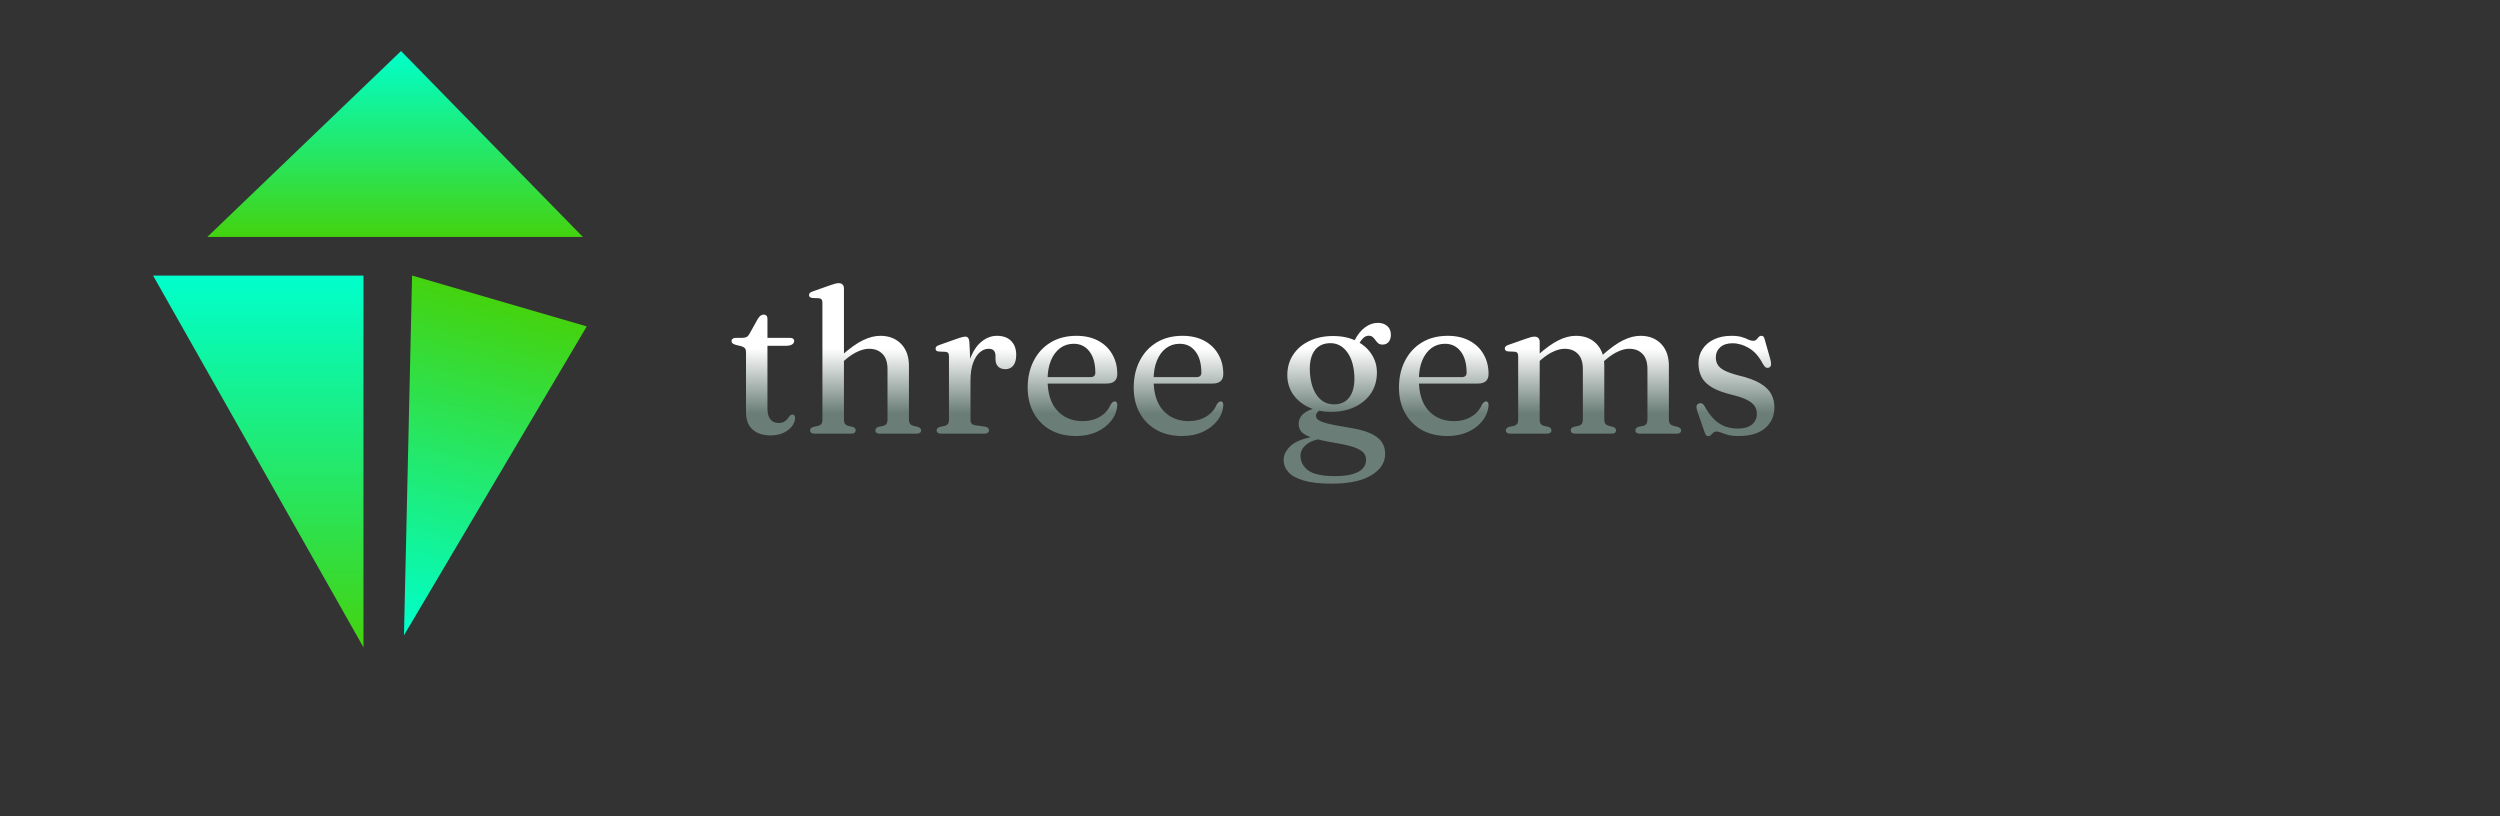
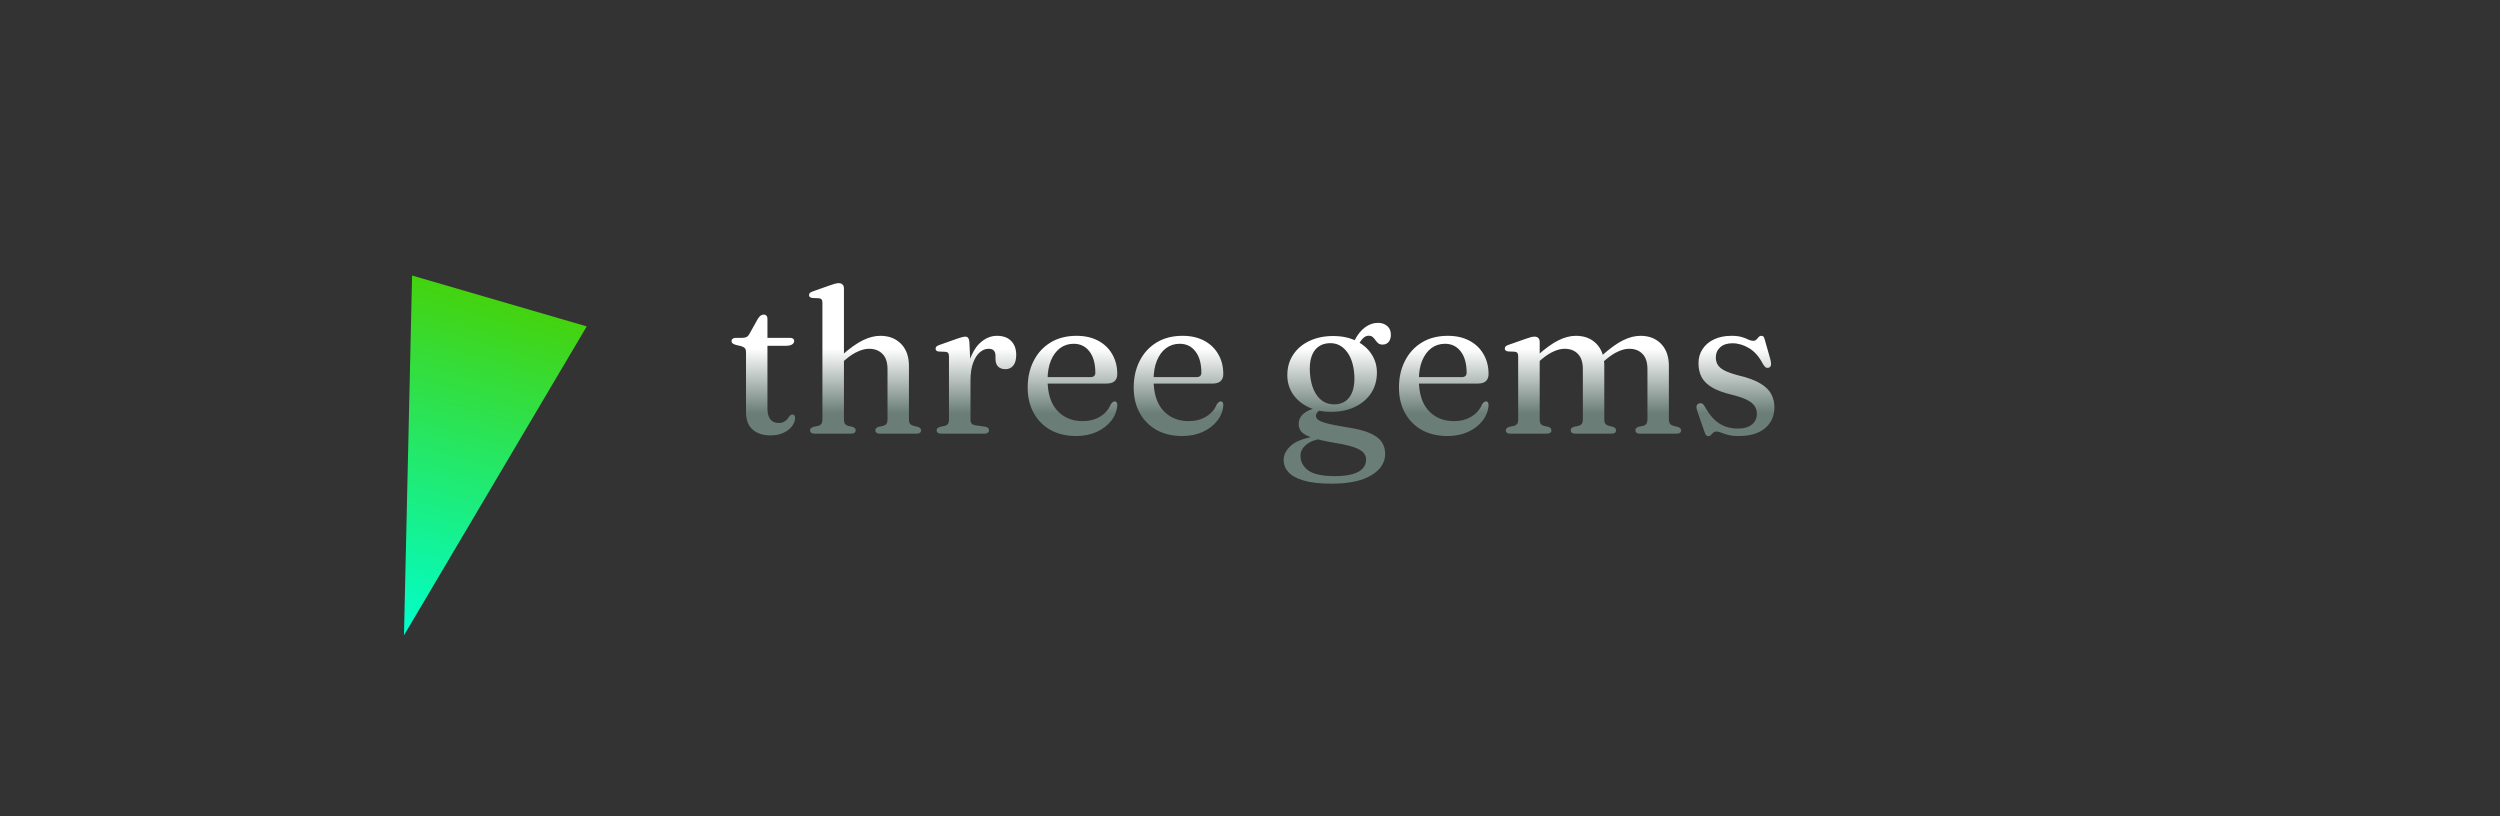
<svg xmlns="http://www.w3.org/2000/svg" width="196" height="64" viewBox="0 0 196 64" fill="none">
  <rect x="0" y="0" width="196" height="64" fill="#333333" stroke="none" />
-   <path d="M28.497 21.605V50.752L12 21.605H28.497Z" fill="url(#paint0_linear_2594_296)" />
-   <path d="M45.694 18.574H16.255L31.442 4.001L45.694 18.574Z" fill="url(#paint1_linear_2594_296)" />
  <path d="M31.671 49.809L32.308 21.602L46 25.591L31.671 49.809Z" fill="url(#paint2_linear_2594_296)" />
  <path d="M58.128 27.144L57.696 27.04C57.568 27.003 57.477 26.96 57.424 26.912C57.376 26.864 57.352 26.808 57.352 26.744C57.352 26.664 57.381 26.603 57.44 26.56C57.499 26.512 57.576 26.488 57.672 26.488H58.184C58.328 26.488 58.443 26.467 58.528 26.424C58.613 26.381 58.688 26.301 58.752 26.184L59.408 25.008C59.483 24.885 59.557 24.797 59.632 24.744C59.712 24.691 59.795 24.664 59.88 24.664C59.971 24.664 60.04 24.693 60.088 24.752C60.141 24.805 60.168 24.883 60.168 24.984V32.032C60.168 32.4 60.243 32.68 60.392 32.872C60.547 33.064 60.76 33.16 61.032 33.16C61.224 33.16 61.373 33.128 61.48 33.064C61.592 33 61.677 32.925 61.736 32.84C61.8 32.749 61.859 32.672 61.912 32.608C61.971 32.539 62.043 32.501 62.128 32.496C62.192 32.496 62.243 32.517 62.28 32.56C62.317 32.603 62.336 32.672 62.336 32.768C62.331 32.997 62.245 33.219 62.08 33.432C61.915 33.64 61.688 33.811 61.4 33.944C61.112 34.072 60.781 34.136 60.408 34.136C59.821 34.136 59.355 33.984 59.008 33.68C58.661 33.376 58.488 32.915 58.488 32.296V27.6C58.488 27.472 58.461 27.376 58.408 27.312C58.355 27.243 58.261 27.187 58.128 27.144ZM59.416 27.112L59.424 26.488H61.936C62.043 26.488 62.123 26.509 62.176 26.552C62.235 26.595 62.264 26.656 62.264 26.736C62.264 26.843 62.208 26.933 62.096 27.008C61.989 27.077 61.816 27.112 61.576 27.112H59.416ZM65.933 28.496L65.629 28.184L65.973 27.88C66.613 27.309 67.17 26.909 67.645 26.68C68.125 26.445 68.584 26.328 69.021 26.328C69.693 26.328 70.234 26.539 70.645 26.96C71.055 27.381 71.261 27.957 71.261 28.688V32.88C71.261 33.029 71.29 33.144 71.349 33.224C71.413 33.299 71.501 33.352 71.613 33.384L71.949 33.464C72.04 33.491 72.106 33.528 72.149 33.576C72.192 33.619 72.213 33.672 72.213 33.736C72.213 33.816 72.183 33.88 72.125 33.928C72.072 33.976 71.984 34 71.861 34H68.997C68.751 34 68.629 33.909 68.629 33.728C68.629 33.605 68.712 33.517 68.877 33.464L69.253 33.384C69.365 33.352 69.448 33.299 69.501 33.224C69.554 33.144 69.581 33.029 69.581 32.88V28.944C69.581 28.405 69.448 28.005 69.181 27.744C68.919 27.477 68.57 27.344 68.133 27.344C67.866 27.344 67.578 27.413 67.269 27.552C66.96 27.685 66.629 27.901 66.277 28.2L65.933 28.496ZM66.165 22.608V32.904C66.165 33.048 66.192 33.157 66.245 33.232C66.298 33.301 66.376 33.352 66.477 33.384L66.837 33.464C67.002 33.517 67.085 33.605 67.085 33.728C67.085 33.909 66.962 34 66.717 34H63.861C63.743 34 63.656 33.976 63.597 33.928C63.538 33.88 63.509 33.816 63.509 33.736C63.509 33.672 63.53 33.619 63.573 33.576C63.621 33.528 63.69 33.491 63.781 33.464L64.165 33.384C64.266 33.352 64.344 33.301 64.397 33.232C64.45 33.163 64.477 33.056 64.477 32.912V23.736C64.477 23.619 64.456 23.533 64.413 23.48C64.376 23.427 64.311 23.395 64.221 23.384L63.677 23.36C63.586 23.344 63.522 23.317 63.485 23.28C63.447 23.243 63.429 23.195 63.429 23.136C63.429 23.067 63.45 23.011 63.493 22.968C63.535 22.925 63.615 22.883 63.733 22.84L65.077 22.368C65.242 22.309 65.376 22.267 65.477 22.24C65.584 22.213 65.677 22.2 65.757 22.2C65.89 22.2 65.992 22.237 66.061 22.312C66.13 22.381 66.165 22.48 66.165 22.608ZM75.807 29.832C75.807 29.075 75.919 28.437 76.143 27.92C76.367 27.397 76.657 27.003 77.015 26.736C77.372 26.464 77.753 26.328 78.159 26.328C78.639 26.328 79.009 26.461 79.271 26.728C79.537 26.995 79.671 27.36 79.671 27.824C79.671 28.192 79.593 28.472 79.439 28.664C79.284 28.851 79.081 28.944 78.831 28.944C78.58 28.944 78.385 28.875 78.247 28.736C78.113 28.592 78.047 28.397 78.047 28.152V27.88C78.041 27.699 77.996 27.565 77.911 27.48C77.831 27.389 77.692 27.344 77.495 27.344C77.265 27.344 77.041 27.435 76.823 27.616C76.609 27.797 76.433 28.072 76.295 28.44C76.156 28.808 76.087 29.272 76.087 29.832H75.807ZM75.999 26.8L76.087 28.688V32.904C76.087 33.037 76.116 33.139 76.175 33.208C76.239 33.277 76.343 33.323 76.487 33.344L77.207 33.448C77.319 33.464 77.401 33.496 77.455 33.544C77.508 33.587 77.535 33.651 77.535 33.736C77.535 33.816 77.503 33.88 77.439 33.928C77.38 33.976 77.289 34 77.167 34H73.783C73.665 34 73.577 33.976 73.519 33.928C73.46 33.88 73.431 33.816 73.431 33.736C73.431 33.672 73.452 33.619 73.495 33.576C73.543 33.528 73.612 33.491 73.703 33.464L74.087 33.384C74.188 33.352 74.265 33.301 74.319 33.232C74.372 33.163 74.399 33.056 74.399 32.912V27.936C74.399 27.819 74.377 27.733 74.335 27.68C74.297 27.627 74.233 27.595 74.143 27.584L73.599 27.56C73.508 27.549 73.444 27.525 73.407 27.488C73.369 27.451 73.351 27.4 73.351 27.336C73.351 27.267 73.372 27.211 73.415 27.168C73.463 27.12 73.545 27.077 73.663 27.04L74.975 26.576C75.183 26.501 75.337 26.453 75.439 26.432C75.54 26.405 75.62 26.392 75.679 26.392C75.775 26.392 75.847 26.424 75.895 26.488C75.948 26.547 75.983 26.651 75.999 26.8ZM87.594 29.328C87.594 29.573 87.522 29.76 87.378 29.888C87.239 30.011 87.031 30.072 86.754 30.072H81.642V29.568H85.482C85.743 29.568 85.874 29.453 85.874 29.224C85.874 28.509 85.719 27.952 85.41 27.552C85.106 27.152 84.695 26.952 84.178 26.952C83.772 26.952 83.415 27.067 83.106 27.296C82.802 27.525 82.562 27.853 82.386 28.28C82.215 28.701 82.13 29.2 82.13 29.776C82.13 30.837 82.383 31.643 82.89 32.192C83.397 32.741 84.061 33.016 84.882 33.016C85.41 33.016 85.868 32.896 86.258 32.656C86.647 32.416 86.922 32.099 87.082 31.704C87.146 31.619 87.199 31.56 87.242 31.528C87.29 31.491 87.341 31.472 87.394 31.472C87.469 31.472 87.522 31.504 87.554 31.568C87.586 31.627 87.599 31.699 87.594 31.784C87.562 32.227 87.402 32.629 87.114 32.992C86.831 33.355 86.453 33.645 85.978 33.864C85.503 34.077 84.965 34.184 84.362 34.184C83.61 34.184 82.948 34.029 82.378 33.72C81.812 33.405 81.37 32.963 81.05 32.392C80.73 31.821 80.57 31.155 80.57 30.392C80.57 29.608 80.725 28.912 81.034 28.304C81.343 27.691 81.783 27.208 82.354 26.856C82.93 26.504 83.612 26.328 84.402 26.328C85.052 26.328 85.618 26.456 86.098 26.712C86.578 26.968 86.946 27.323 87.202 27.776C87.463 28.224 87.594 28.741 87.594 29.328ZM95.906 29.328C95.906 29.573 95.834 29.76 95.69 29.888C95.552 30.011 95.344 30.072 95.066 30.072H89.954V29.568H93.794C94.056 29.568 94.186 29.453 94.186 29.224C94.186 28.509 94.032 27.952 93.722 27.552C93.418 27.152 93.008 26.952 92.49 26.952C92.085 26.952 91.728 27.067 91.418 27.296C91.114 27.525 90.874 27.853 90.698 28.28C90.528 28.701 90.442 29.2 90.442 29.776C90.442 30.837 90.696 31.643 91.202 32.192C91.709 32.741 92.373 33.016 93.194 33.016C93.722 33.016 94.181 32.896 94.57 32.656C94.96 32.416 95.234 32.099 95.394 31.704C95.458 31.619 95.512 31.56 95.554 31.528C95.602 31.491 95.653 31.472 95.706 31.472C95.781 31.472 95.834 31.504 95.866 31.568C95.898 31.627 95.912 31.699 95.906 31.784C95.874 32.227 95.714 32.629 95.426 32.992C95.144 33.355 94.765 33.645 94.29 33.864C93.816 34.077 93.277 34.184 92.674 34.184C91.922 34.184 91.261 34.029 90.69 33.72C90.125 33.405 89.682 32.963 89.362 32.392C89.042 31.821 88.882 31.155 88.882 30.392C88.882 29.608 89.037 28.912 89.346 28.304C89.656 27.691 90.096 27.208 90.666 26.856C91.242 26.504 91.925 26.328 92.714 26.328C93.365 26.328 93.93 26.456 94.41 26.712C94.89 26.968 95.258 27.323 95.514 27.776C95.776 28.224 95.906 28.741 95.906 29.328ZM105.581 33.496C106.338 33.608 106.936 33.757 107.373 33.944C107.81 34.131 108.122 34.357 108.309 34.624C108.501 34.896 108.597 35.216 108.597 35.584C108.597 36.267 108.234 36.827 107.509 37.264C106.789 37.701 105.752 37.92 104.397 37.92C103.49 37.92 102.76 37.837 102.205 37.672C101.656 37.512 101.256 37.291 101.005 37.008C100.76 36.731 100.637 36.416 100.637 36.064C100.637 35.627 100.853 35.229 101.285 34.872C101.717 34.52 102.477 34.277 103.565 34.144L103.733 34.376C103.146 34.451 102.704 34.613 102.405 34.864C102.106 35.12 101.957 35.405 101.957 35.72C101.957 36.195 102.16 36.581 102.565 36.88C102.976 37.179 103.677 37.328 104.669 37.328C105.229 37.328 105.688 37.275 106.045 37.168C106.408 37.067 106.674 36.917 106.845 36.72C107.016 36.528 107.101 36.299 107.101 36.032C107.101 35.829 107.032 35.648 106.893 35.488C106.754 35.333 106.509 35.192 106.157 35.064C105.805 34.941 105.304 34.827 104.653 34.72C103.864 34.587 103.266 34.451 102.861 34.312C102.456 34.173 102.178 34.019 102.029 33.848C101.885 33.672 101.813 33.469 101.813 33.24C101.813 33.048 101.864 32.867 101.965 32.696C102.066 32.525 102.24 32.373 102.485 32.24C102.73 32.101 103.069 31.997 103.501 31.928L103.717 32.04C103.52 32.131 103.378 32.221 103.293 32.312C103.213 32.403 103.173 32.501 103.173 32.608C103.173 32.699 103.216 32.789 103.301 32.88C103.392 32.971 103.605 33.067 103.941 33.168C104.282 33.264 104.829 33.373 105.581 33.496ZM105.949 27.16L106.205 26.672C106.44 26.224 106.714 25.885 107.029 25.656C107.344 25.427 107.674 25.312 108.021 25.312C108.325 25.312 108.57 25.395 108.757 25.56C108.949 25.725 109.045 25.949 109.045 26.232C109.045 26.472 108.986 26.664 108.869 26.808C108.752 26.947 108.594 27.016 108.397 27.016C108.253 27.016 108.138 26.981 108.053 26.912C107.973 26.843 107.901 26.763 107.837 26.672C107.773 26.576 107.701 26.493 107.621 26.424C107.541 26.355 107.437 26.32 107.309 26.32C107.154 26.32 107.01 26.381 106.877 26.504C106.744 26.627 106.576 26.875 106.373 27.248L105.949 27.16ZM107.949 29.208C107.949 29.821 107.797 30.36 107.493 30.824C107.189 31.283 106.765 31.643 106.221 31.904C105.682 32.16 105.061 32.288 104.357 32.288C103.674 32.288 103.074 32.163 102.557 31.912C102.04 31.656 101.637 31.312 101.349 30.88C101.066 30.443 100.925 29.957 100.925 29.424C100.925 28.811 101.077 28.275 101.381 27.816C101.685 27.352 102.106 26.992 102.645 26.736C103.189 26.475 103.813 26.344 104.517 26.344C105.21 26.344 105.813 26.472 106.325 26.728C106.837 26.979 107.234 27.32 107.517 27.752C107.805 28.184 107.949 28.669 107.949 29.208ZM104.213 26.904C103.856 26.92 103.557 27.024 103.317 27.216C103.082 27.403 102.912 27.669 102.805 28.016C102.698 28.363 102.664 28.784 102.701 29.28C102.738 29.787 102.842 30.227 103.013 30.6C103.184 30.968 103.408 31.248 103.685 31.44C103.968 31.627 104.293 31.715 104.661 31.704C105.194 31.683 105.592 31.467 105.853 31.056C106.12 30.645 106.226 30.069 106.173 29.328C106.114 28.56 105.909 27.96 105.557 27.528C105.21 27.091 104.762 26.883 104.213 26.904ZM116.703 29.328C116.703 29.573 116.631 29.76 116.487 29.888C116.349 30.011 116.141 30.072 115.863 30.072H110.751V29.568H114.591C114.853 29.568 114.983 29.453 114.983 29.224C114.983 28.509 114.829 27.952 114.519 27.552C114.215 27.152 113.805 26.952 113.287 26.952C112.882 26.952 112.525 27.067 112.215 27.296C111.911 27.525 111.671 27.853 111.495 28.28C111.325 28.701 111.239 29.2 111.239 29.776C111.239 30.837 111.493 31.643 111.999 32.192C112.506 32.741 113.17 33.016 113.991 33.016C114.519 33.016 114.978 32.896 115.367 32.656C115.757 32.416 116.031 32.099 116.191 31.704C116.255 31.619 116.309 31.56 116.351 31.528C116.399 31.491 116.45 31.472 116.503 31.472C116.578 31.472 116.631 31.504 116.663 31.568C116.695 31.627 116.709 31.699 116.703 31.784C116.671 32.227 116.511 32.629 116.223 32.992C115.941 33.355 115.562 33.645 115.087 33.864C114.613 34.077 114.074 34.184 113.471 34.184C112.719 34.184 112.058 34.029 111.487 33.72C110.922 33.405 110.479 32.963 110.159 32.392C109.839 31.821 109.679 31.155 109.679 30.392C109.679 29.608 109.834 28.912 110.143 28.304C110.453 27.691 110.893 27.208 111.463 26.856C112.039 26.504 112.722 26.328 113.511 26.328C114.162 26.328 114.727 26.456 115.207 26.712C115.687 26.968 116.055 27.323 116.311 27.776C116.573 28.224 116.703 28.741 116.703 29.328ZM120.712 26.8V32.904C120.712 33.048 120.738 33.157 120.792 33.232C120.845 33.301 120.922 33.352 121.024 33.384L121.384 33.464C121.549 33.517 121.632 33.605 121.632 33.728C121.632 33.909 121.509 34 121.264 34H118.408C118.29 34 118.202 33.976 118.144 33.928C118.085 33.88 118.056 33.816 118.056 33.736C118.056 33.672 118.077 33.619 118.12 33.576C118.168 33.528 118.237 33.491 118.328 33.464L118.712 33.384C118.813 33.352 118.89 33.301 118.944 33.232C118.997 33.163 119.024 33.056 119.024 32.912V27.928C119.024 27.811 119.002 27.725 118.96 27.672C118.922 27.619 118.858 27.587 118.768 27.576L118.224 27.552C118.133 27.536 118.069 27.509 118.032 27.472C117.994 27.435 117.976 27.387 117.976 27.328C117.976 27.259 117.997 27.203 118.04 27.16C118.082 27.112 118.162 27.069 118.28 27.032L119.624 26.56C119.789 26.501 119.922 26.459 120.024 26.432C120.13 26.405 120.224 26.392 120.304 26.392C120.437 26.392 120.538 26.429 120.608 26.504C120.677 26.573 120.712 26.672 120.712 26.8ZM120.48 28.496L120.176 28.184L120.52 27.88C121.16 27.309 121.714 26.909 122.184 26.68C122.658 26.445 123.114 26.328 123.552 26.328C124.224 26.328 124.762 26.539 125.168 26.96C125.573 27.381 125.776 27.957 125.776 28.688V32.88C125.776 33.029 125.805 33.144 125.864 33.224C125.928 33.299 126.016 33.352 126.128 33.384L126.456 33.464C126.616 33.523 126.696 33.611 126.696 33.728C126.696 33.909 126.576 34 126.336 34H123.512C123.266 34 123.144 33.909 123.144 33.728C123.144 33.605 123.226 33.517 123.392 33.464L123.768 33.384C123.88 33.352 123.962 33.299 124.016 33.224C124.069 33.144 124.096 33.029 124.096 32.88V28.944C124.096 28.405 123.965 28.005 123.704 27.744C123.448 27.477 123.101 27.344 122.664 27.344C122.397 27.344 122.112 27.413 121.808 27.552C121.504 27.685 121.176 27.901 120.824 28.2L120.48 28.496ZM125.544 28.496L125.24 28.184L125.584 27.88C126.224 27.309 126.778 26.909 127.248 26.68C127.722 26.445 128.178 26.328 128.616 26.328C129.288 26.328 129.826 26.539 130.232 26.96C130.637 27.381 130.84 27.957 130.84 28.688V32.88C130.84 33.029 130.869 33.144 130.928 33.224C130.992 33.299 131.08 33.352 131.192 33.384L131.528 33.464C131.618 33.491 131.685 33.528 131.728 33.576C131.776 33.619 131.8 33.672 131.8 33.736C131.8 33.816 131.77 33.88 131.712 33.928C131.658 33.976 131.57 34 131.448 34H128.576C128.336 34 128.216 33.909 128.216 33.728C128.216 33.605 128.296 33.517 128.456 33.464L128.832 33.384C128.949 33.352 129.032 33.299 129.08 33.224C129.133 33.144 129.16 33.029 129.16 32.88V28.944C129.16 28.405 129.029 28.005 128.768 27.744C128.512 27.477 128.165 27.344 127.728 27.344C127.461 27.344 127.176 27.413 126.872 27.552C126.568 27.685 126.24 27.901 125.888 28.2L125.544 28.496ZM135.817 26.912C135.417 26.912 135.1 27.016 134.865 27.224C134.636 27.432 134.521 27.701 134.521 28.032C134.521 28.24 134.569 28.427 134.665 28.592C134.761 28.757 134.934 28.907 135.185 29.04C135.436 29.173 135.793 29.301 136.257 29.424C136.993 29.595 137.569 29.803 137.985 30.048C138.401 30.293 138.692 30.573 138.857 30.888C139.028 31.203 139.113 31.552 139.113 31.936C139.113 32.608 138.87 33.152 138.385 33.568C137.9 33.979 137.206 34.184 136.305 34.184C135.974 34.184 135.7 34.155 135.481 34.096C135.268 34.037 135.089 33.979 134.945 33.92C134.806 33.861 134.684 33.832 134.577 33.832C134.47 33.832 134.385 33.861 134.321 33.92C134.262 33.979 134.204 34.037 134.145 34.096C134.092 34.16 134.02 34.192 133.929 34.192C133.854 34.192 133.796 34.168 133.753 34.12C133.716 34.077 133.678 34 133.641 33.888L133.057 32.2C133.009 32.056 132.993 31.936 133.009 31.84C133.03 31.744 133.089 31.677 133.185 31.64C133.281 31.603 133.366 31.603 133.441 31.64C133.516 31.677 133.582 31.747 133.641 31.848C133.881 32.285 134.137 32.635 134.409 32.896C134.681 33.152 134.969 33.333 135.273 33.44C135.582 33.547 135.9 33.6 136.225 33.6C136.726 33.6 137.102 33.493 137.353 33.28C137.609 33.067 137.737 32.784 137.737 32.432C137.737 32.219 137.684 32.027 137.577 31.856C137.47 31.68 137.276 31.517 136.993 31.368C136.71 31.219 136.308 31.08 135.785 30.952C135.14 30.797 134.625 30.608 134.241 30.384C133.857 30.16 133.58 29.891 133.409 29.576C133.244 29.261 133.161 28.896 133.161 28.48C133.161 28.059 133.268 27.688 133.481 27.368C133.694 27.043 133.993 26.789 134.377 26.608C134.766 26.421 135.222 26.328 135.745 26.328C136.076 26.328 136.345 26.36 136.553 26.424C136.766 26.488 136.94 26.555 137.073 26.624C137.212 26.688 137.332 26.72 137.433 26.72C137.55 26.72 137.641 26.688 137.705 26.624C137.769 26.555 137.828 26.488 137.881 26.424C137.94 26.36 138.012 26.328 138.097 26.328C138.161 26.328 138.214 26.349 138.257 26.392C138.3 26.435 138.332 26.509 138.353 26.616L138.809 28.224C138.846 28.379 138.86 28.507 138.849 28.608C138.838 28.709 138.782 28.781 138.681 28.824C138.585 28.856 138.5 28.848 138.425 28.8C138.356 28.747 138.284 28.656 138.209 28.528C137.905 27.947 137.54 27.533 137.113 27.288C136.692 27.037 136.26 26.912 135.817 26.912Z" fill="url(#paint3_linear_2594_296)" />
  <defs>
    <linearGradient id="paint0_linear_2594_296" x1="20.249" y1="50.752" x2="20.249" y2="21.605" gradientUnits="userSpaceOnUse">
      <stop stop-color="#44D30F" />
      <stop offset="1" stop-color="#00FFCC" />
    </linearGradient>
    <linearGradient id="paint1_linear_2594_296" x1="30.975" y1="18.574" x2="30.975" y2="4.001" gradientUnits="userSpaceOnUse">
      <stop stop-color="#44D30F" />
      <stop offset="1" stop-color="#00FFCC" />
    </linearGradient>
    <linearGradient id="paint2_linear_2594_296" x1="39.154" y1="23.596" x2="31.529" y2="49.768" gradientUnits="userSpaceOnUse">
      <stop stop-color="#44D30F" />
      <stop offset="1" stop-color="#00FFCC" />
    </linearGradient>
    <linearGradient id="paint3_linear_2594_296" x1="93.665" y1="22.4" x2="93.665" y2="32.4" gradientUnits="userSpaceOnUse">
      <stop stop-color="white" />
      <stop offset="0.494" stop-color="white" />
      <stop offset="1" stop-color="#6A7D76" />
    </linearGradient>
  </defs>
</svg>